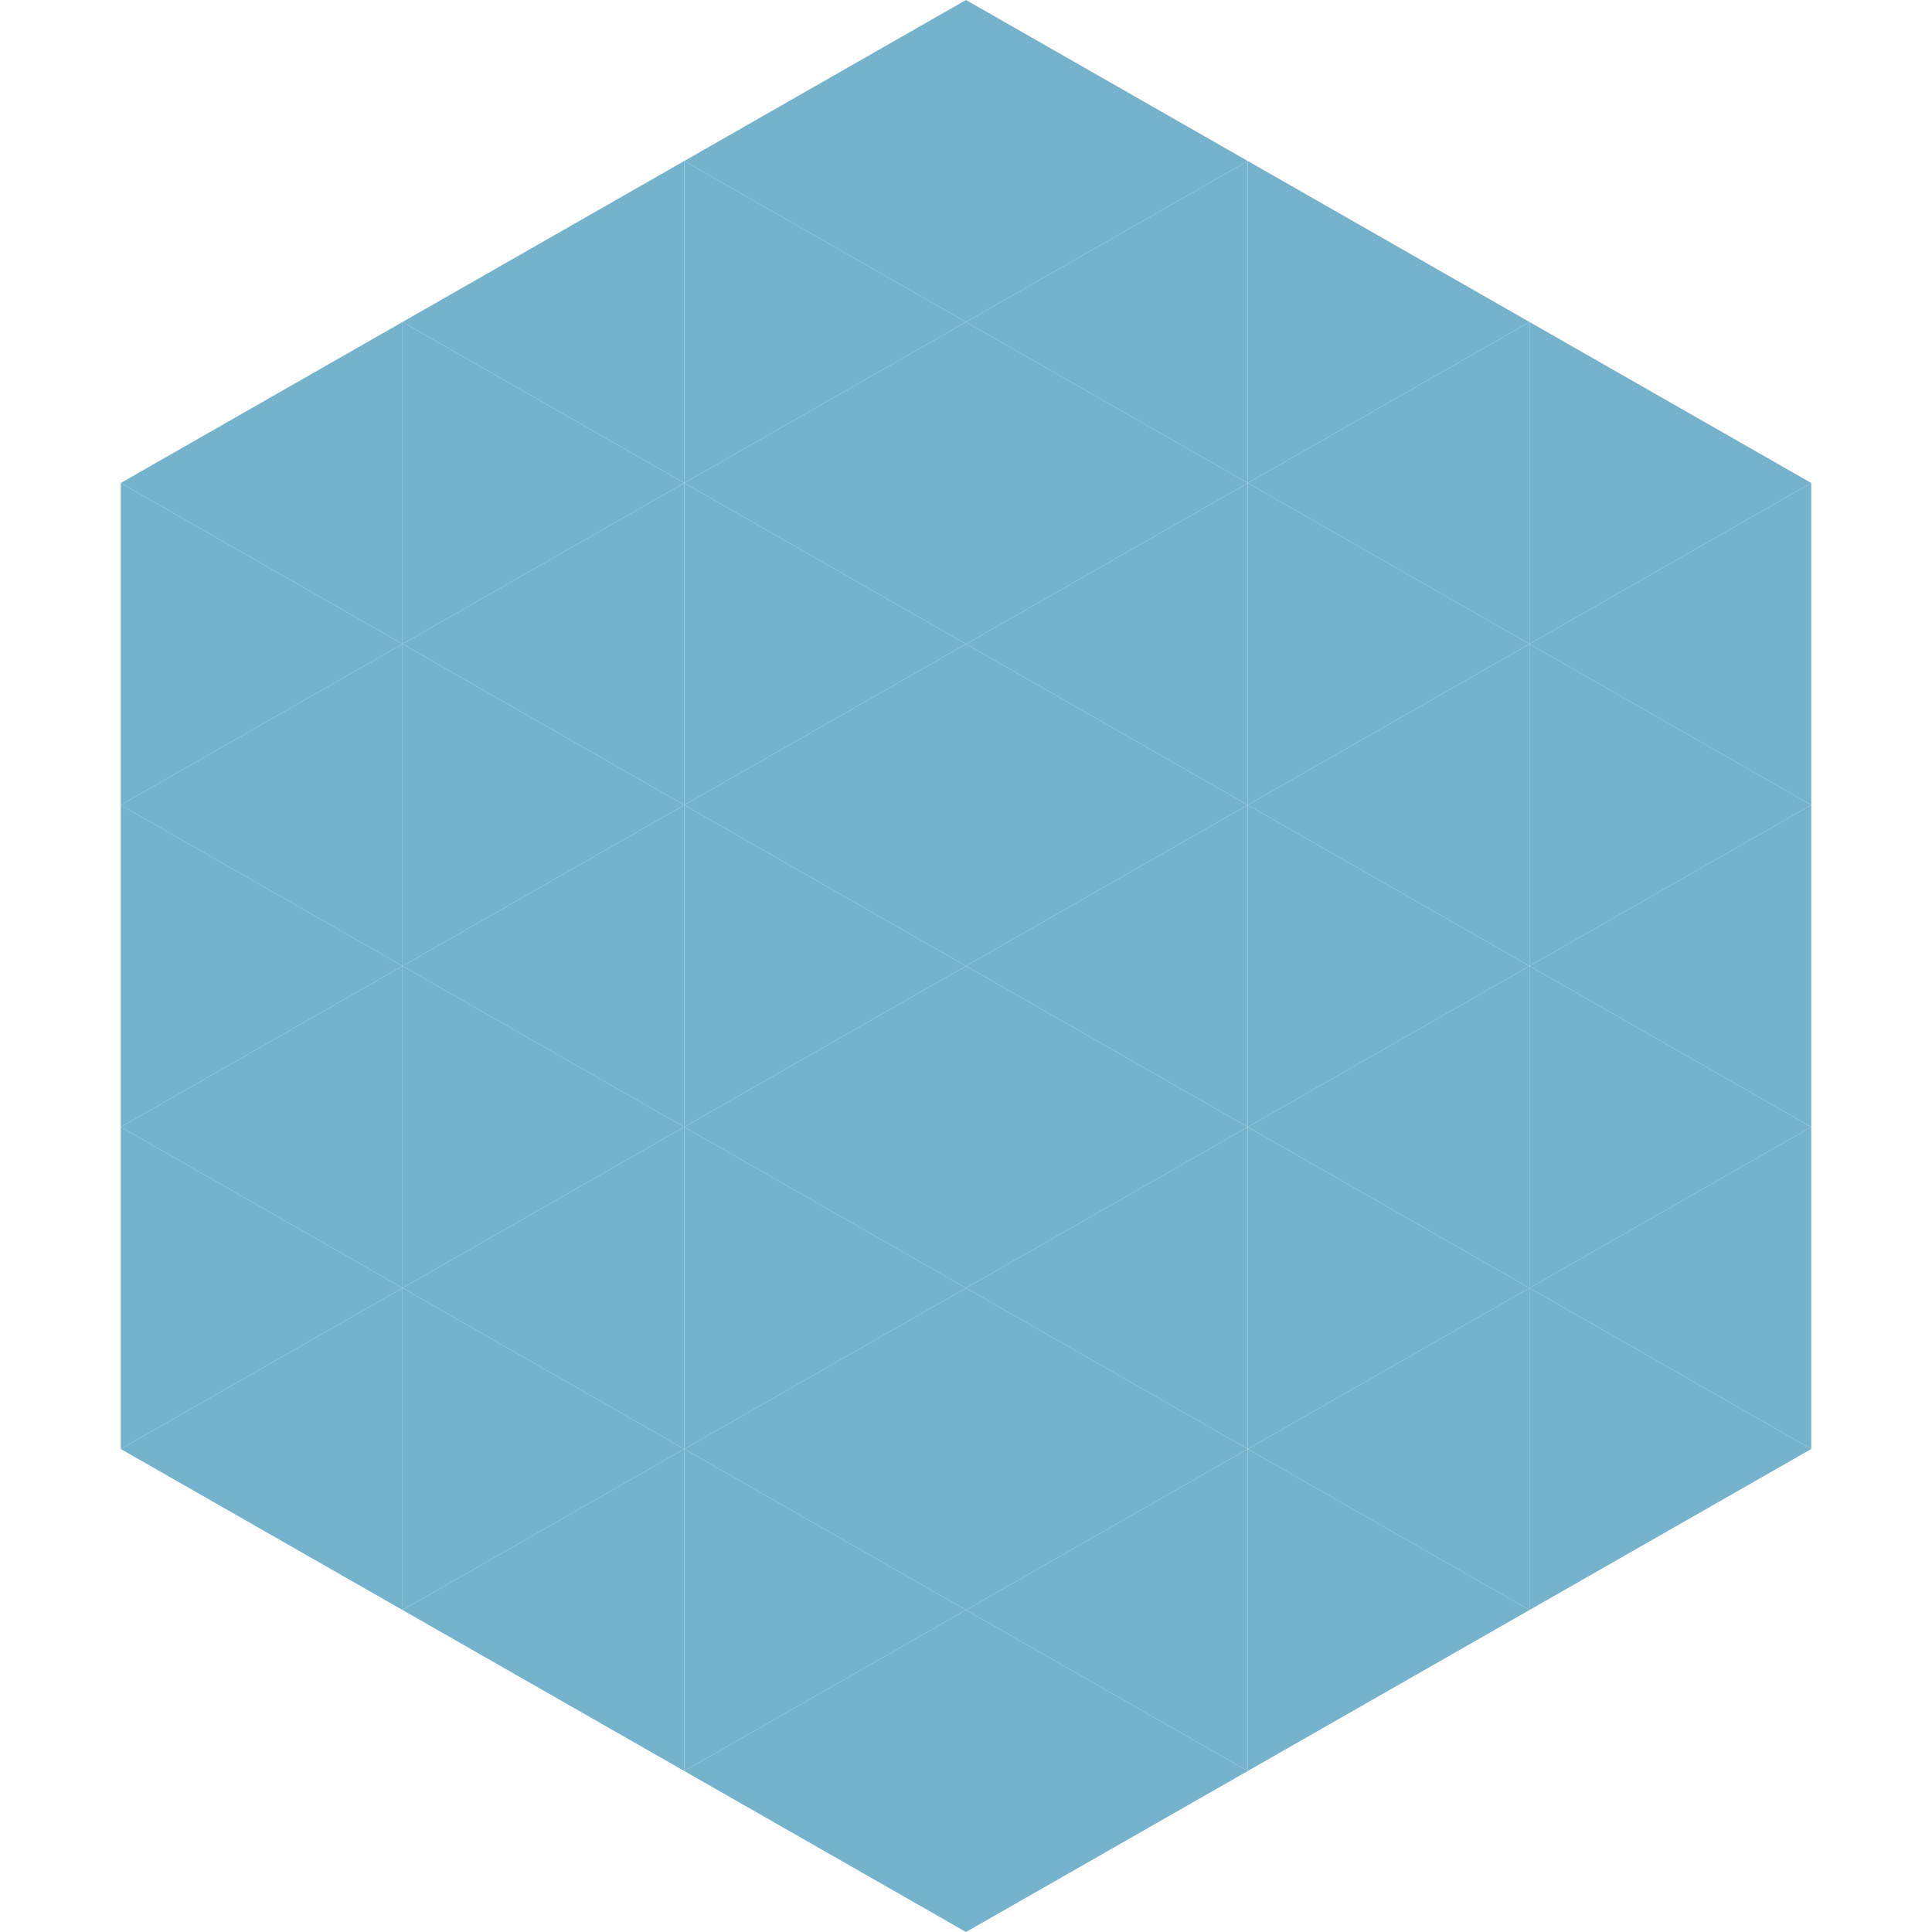
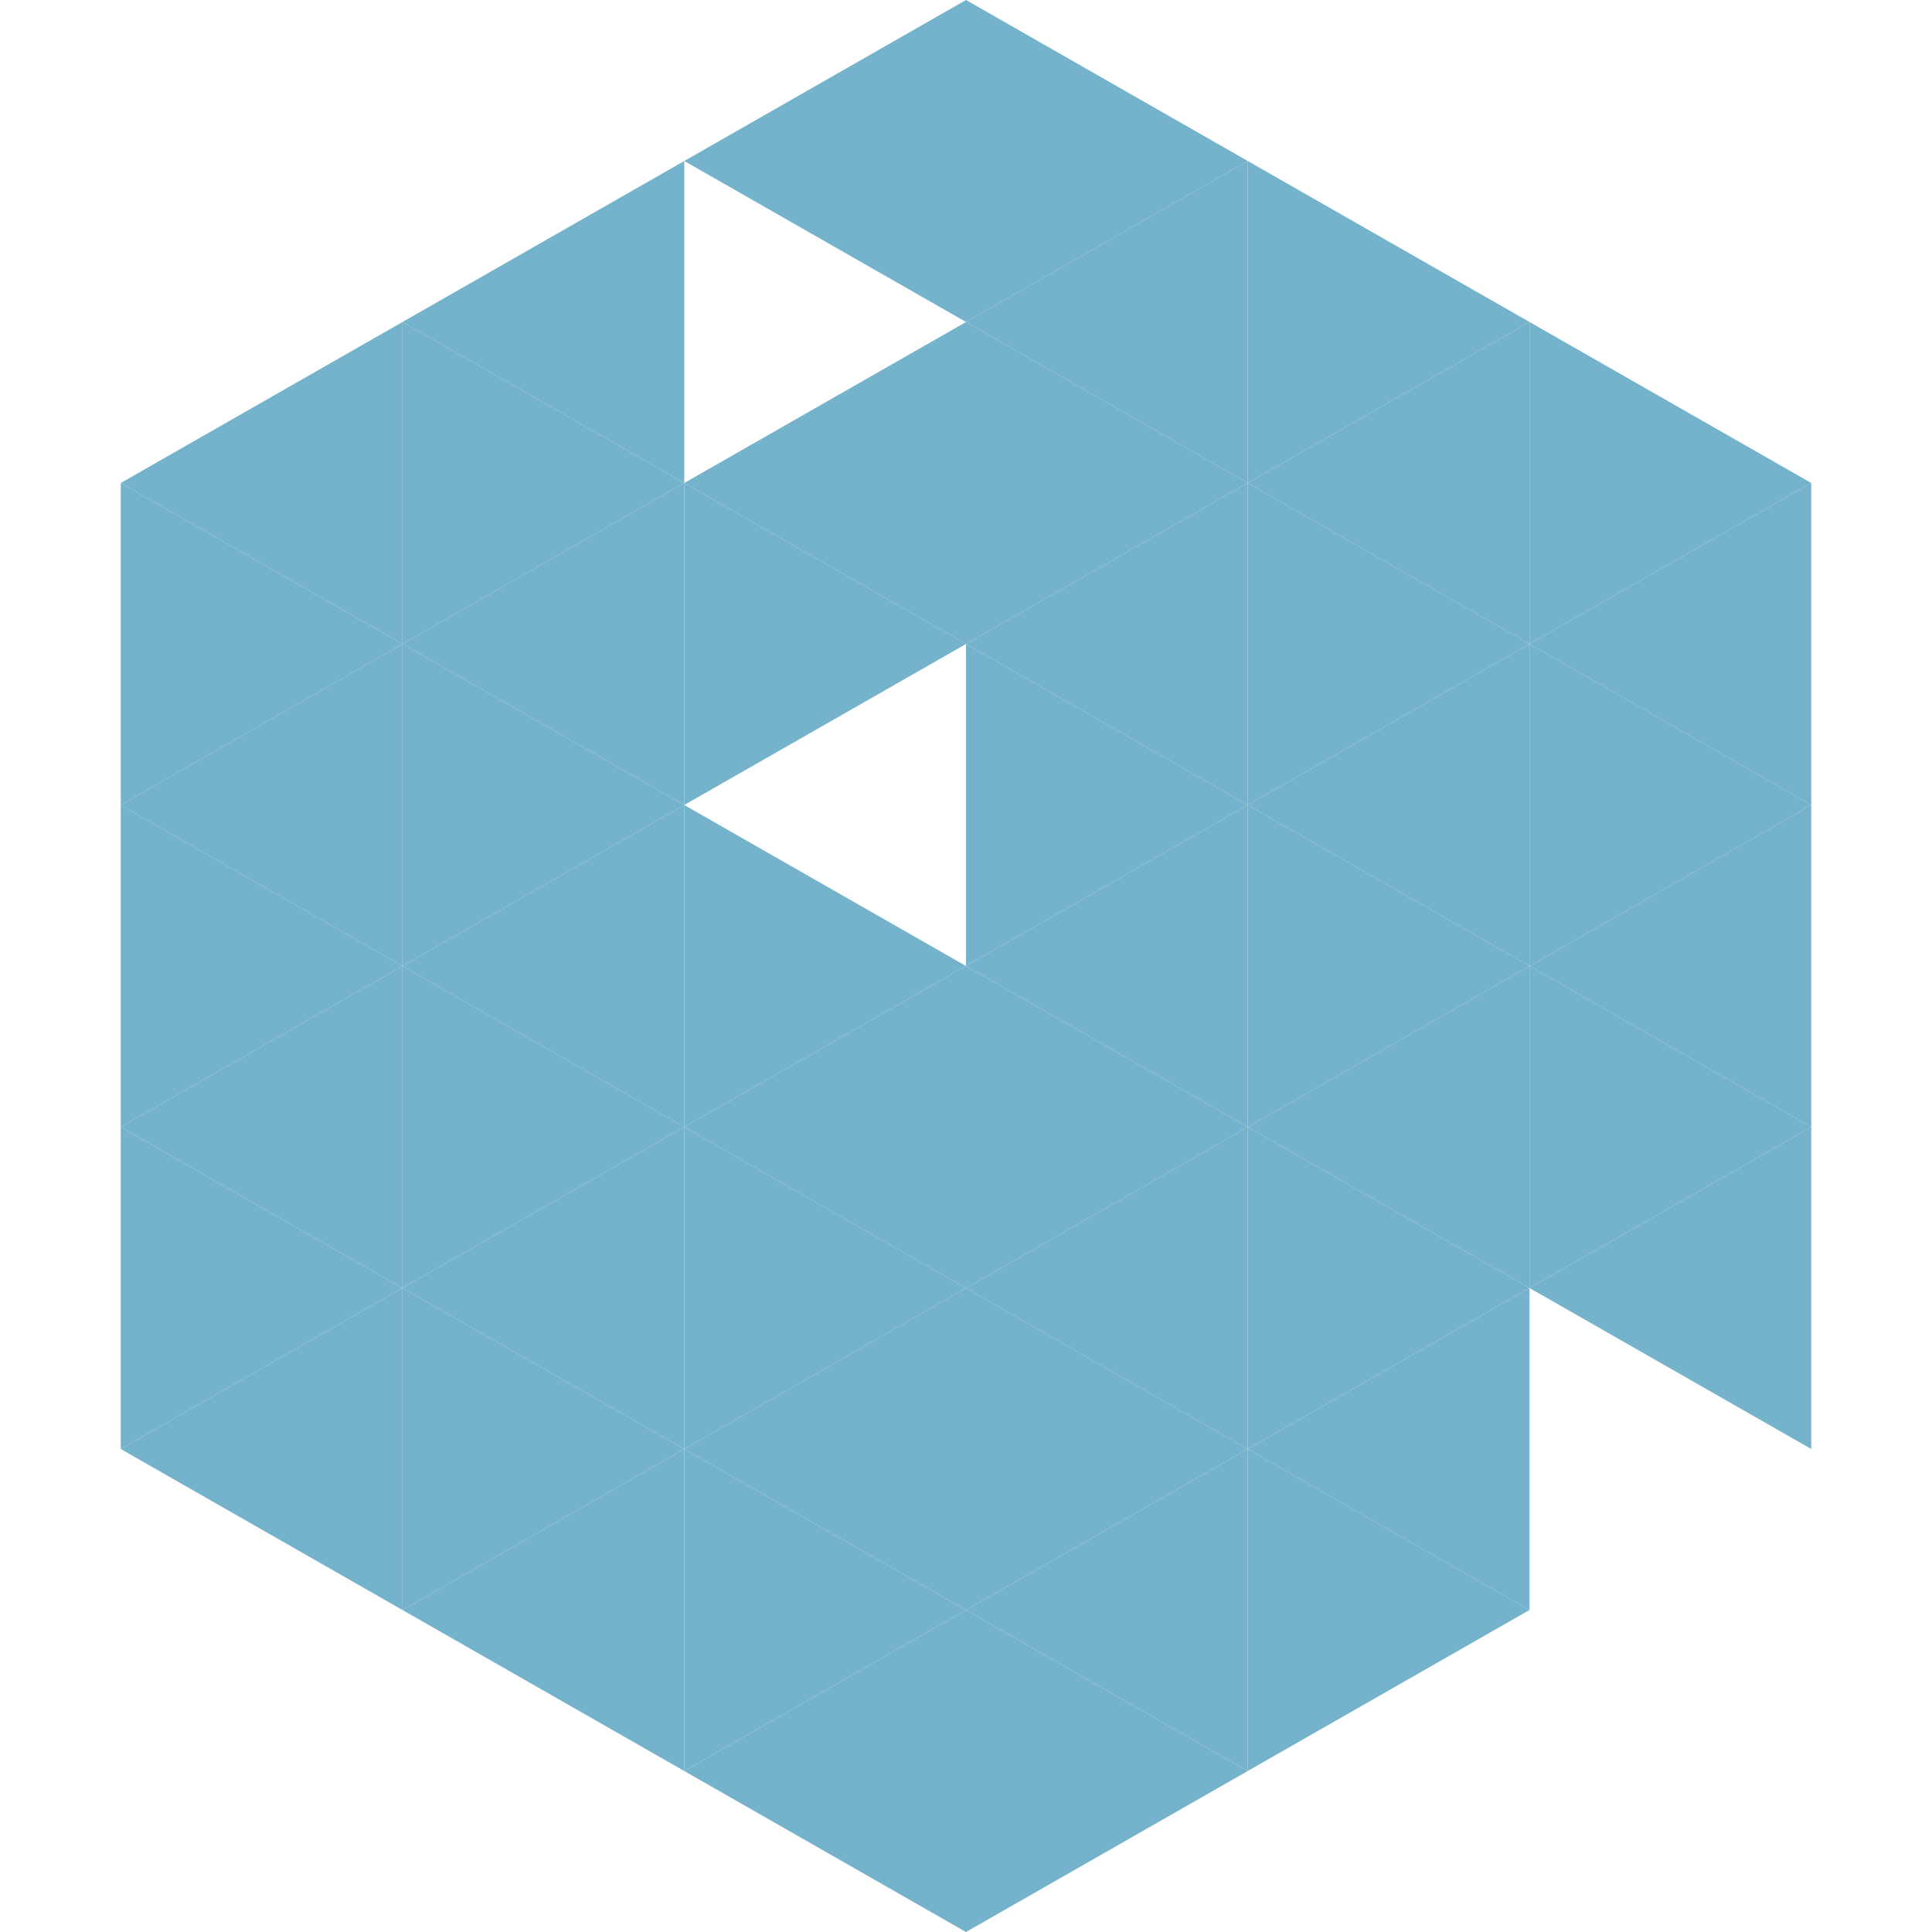
<svg xmlns="http://www.w3.org/2000/svg" width="240" height="240">
  <polygon points="50,40 15,60 50,80" style="fill:rgb(116,179,203)" />
  <polygon points="190,40 225,60 190,80" style="fill:rgb(116,179,203)" />
  <polygon points="15,60 50,80 15,100" style="fill:rgb(116,179,203)" />
  <polygon points="225,60 190,80 225,100" style="fill:rgb(116,179,203)" />
  <polygon points="50,80 15,100 50,120" style="fill:rgb(116,179,203)" />
  <polygon points="190,80 225,100 190,120" style="fill:rgb(116,179,203)" />
  <polygon points="15,100 50,120 15,140" style="fill:rgb(116,179,203)" />
  <polygon points="225,100 190,120 225,140" style="fill:rgb(116,179,203)" />
  <polygon points="50,120 15,140 50,160" style="fill:rgb(116,179,203)" />
  <polygon points="190,120 225,140 190,160" style="fill:rgb(116,179,203)" />
  <polygon points="15,140 50,160 15,180" style="fill:rgb(116,179,203)" />
  <polygon points="225,140 190,160 225,180" style="fill:rgb(116,179,203)" />
  <polygon points="50,160 15,180 50,200" style="fill:rgb(116,179,203)" />
-   <polygon points="190,160 225,180 190,200" style="fill:rgb(116,179,203)" />
  <polygon points="15,180 50,200 15,220" style="fill:rgb(255,255,255); fill-opacity:0" />
  <polygon points="225,180 190,200 225,220" style="fill:rgb(255,255,255); fill-opacity:0" />
  <polygon points="50,0 85,20 50,40" style="fill:rgb(255,255,255); fill-opacity:0" />
  <polygon points="190,0 155,20 190,40" style="fill:rgb(255,255,255); fill-opacity:0" />
  <polygon points="85,20 50,40 85,60" style="fill:rgb(116,179,203)" />
  <polygon points="155,20 190,40 155,60" style="fill:rgb(116,179,203)" />
  <polygon points="50,40 85,60 50,80" style="fill:rgb(116,179,203)" />
  <polygon points="190,40 155,60 190,80" style="fill:rgb(116,179,203)" />
  <polygon points="85,60 50,80 85,100" style="fill:rgb(116,179,203)" />
  <polygon points="155,60 190,80 155,100" style="fill:rgb(116,179,203)" />
  <polygon points="50,80 85,100 50,120" style="fill:rgb(116,179,203)" />
  <polygon points="190,80 155,100 190,120" style="fill:rgb(116,179,203)" />
  <polygon points="85,100 50,120 85,140" style="fill:rgb(116,179,203)" />
  <polygon points="155,100 190,120 155,140" style="fill:rgb(116,179,203)" />
  <polygon points="50,120 85,140 50,160" style="fill:rgb(116,179,203)" />
  <polygon points="190,120 155,140 190,160" style="fill:rgb(116,179,203)" />
  <polygon points="85,140 50,160 85,180" style="fill:rgb(116,179,203)" />
  <polygon points="155,140 190,160 155,180" style="fill:rgb(116,179,203)" />
  <polygon points="50,160 85,180 50,200" style="fill:rgb(116,179,203)" />
  <polygon points="190,160 155,180 190,200" style="fill:rgb(116,179,203)" />
  <polygon points="85,180 50,200 85,220" style="fill:rgb(116,179,203)" />
  <polygon points="155,180 190,200 155,220" style="fill:rgb(116,179,203)" />
  <polygon points="120,0 85,20 120,40" style="fill:rgb(116,179,203)" />
  <polygon points="120,0 155,20 120,40" style="fill:rgb(116,179,203)" />
-   <polygon points="85,20 120,40 85,60" style="fill:rgb(116,179,203)" />
  <polygon points="155,20 120,40 155,60" style="fill:rgb(116,179,203)" />
  <polygon points="120,40 85,60 120,80" style="fill:rgb(116,179,203)" />
  <polygon points="120,40 155,60 120,80" style="fill:rgb(116,179,203)" />
  <polygon points="85,60 120,80 85,100" style="fill:rgb(116,179,203)" />
  <polygon points="155,60 120,80 155,100" style="fill:rgb(116,179,203)" />
-   <polygon points="120,80 85,100 120,120" style="fill:rgb(116,179,203)" />
  <polygon points="120,80 155,100 120,120" style="fill:rgb(116,179,203)" />
  <polygon points="85,100 120,120 85,140" style="fill:rgb(116,179,203)" />
  <polygon points="155,100 120,120 155,140" style="fill:rgb(116,179,203)" />
  <polygon points="120,120 85,140 120,160" style="fill:rgb(116,179,203)" />
  <polygon points="120,120 155,140 120,160" style="fill:rgb(116,179,203)" />
  <polygon points="85,140 120,160 85,180" style="fill:rgb(116,179,203)" />
  <polygon points="155,140 120,160 155,180" style="fill:rgb(116,179,203)" />
  <polygon points="120,160 85,180 120,200" style="fill:rgb(116,179,203)" />
  <polygon points="120,160 155,180 120,200" style="fill:rgb(116,179,203)" />
  <polygon points="85,180 120,200 85,220" style="fill:rgb(116,179,203)" />
  <polygon points="155,180 120,200 155,220" style="fill:rgb(116,179,203)" />
  <polygon points="120,200 85,220 120,240" style="fill:rgb(116,179,203)" />
  <polygon points="120,200 155,220 120,240" style="fill:rgb(116,179,203)" />
  <polygon points="85,220 120,240 85,260" style="fill:rgb(255,255,255); fill-opacity:0" />
  <polygon points="155,220 120,240 155,260" style="fill:rgb(255,255,255); fill-opacity:0" />
</svg>